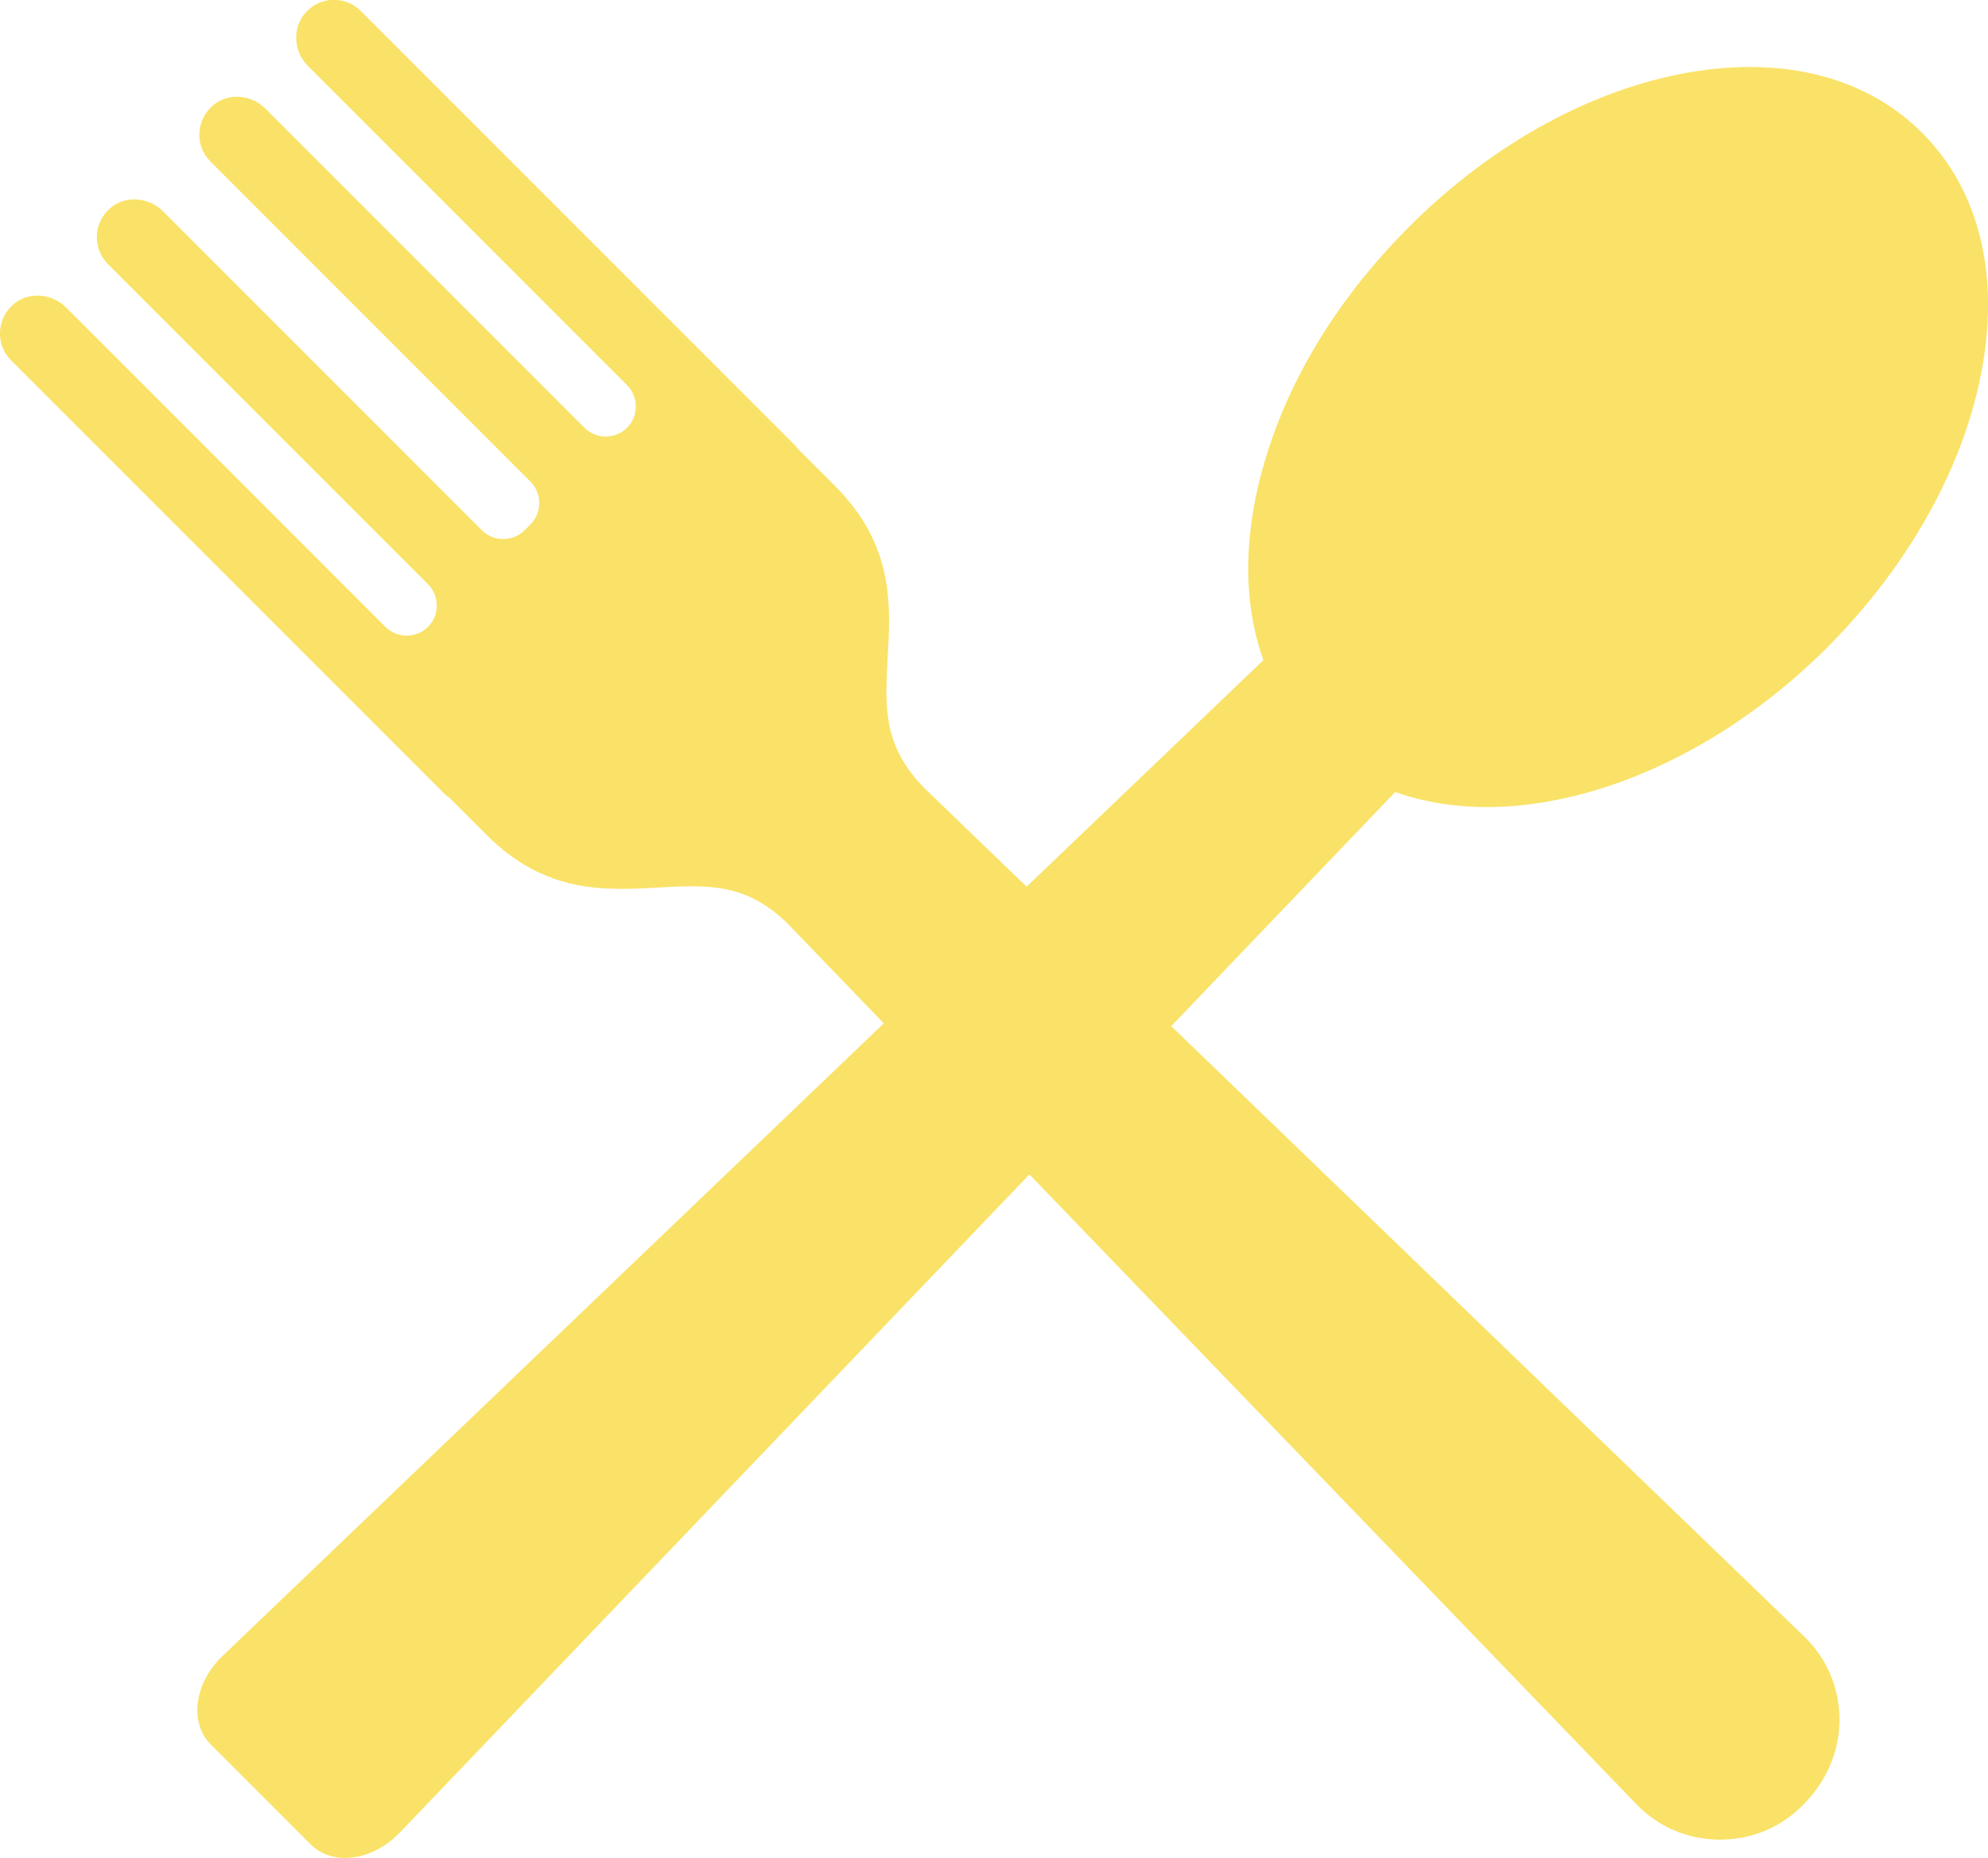
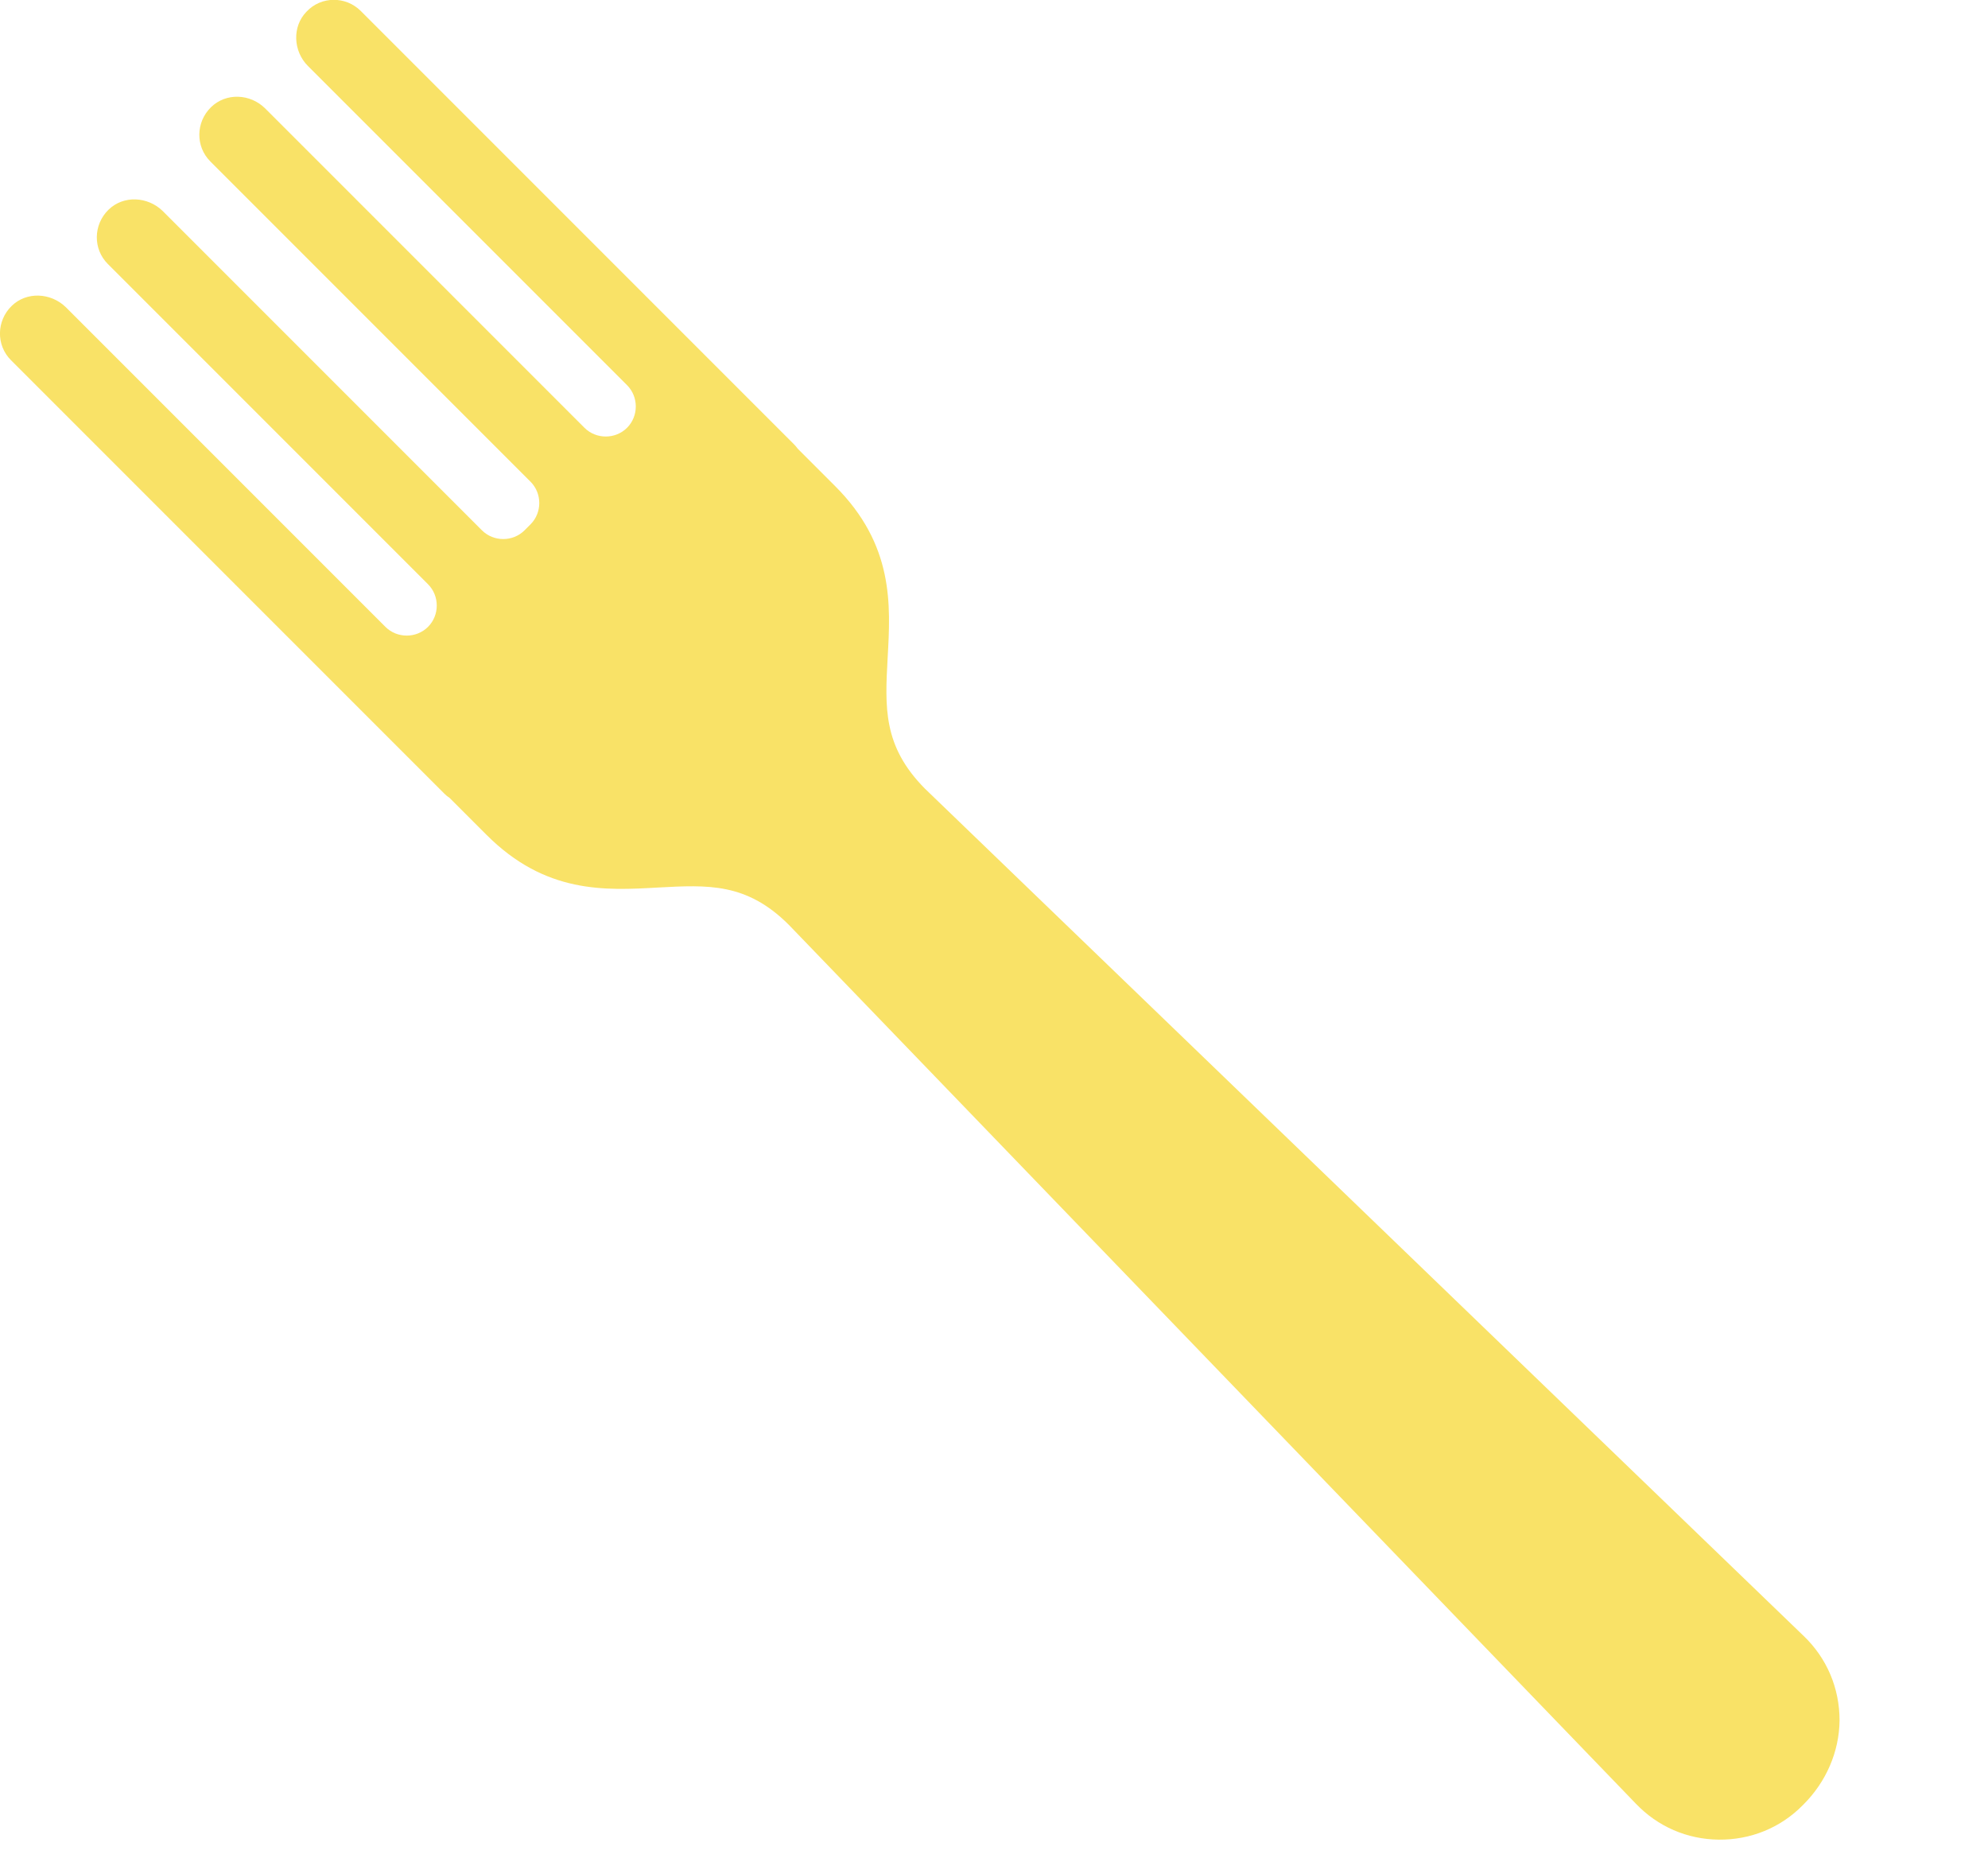
<svg xmlns="http://www.w3.org/2000/svg" version="1.1" id="Layer_2_00000116235587038907467980000013908384805421641622_" x="0px" y="0px" viewBox="0 0 597.3 558.1" style="enable-background:new 0 0 597.3 558.1;" xml:space="preserve">
  <style type="text/css"> .st0{fill:#F9E267;} </style>
  <g id="Layer_1-2">
-     <path class="st0" d="M595.1,112.9c6-29.8-0.3-55.7-17.6-73c-17.3-17.3-43.2-23.5-73-17.6c-28.5,5.7-57.4,22-81.3,46 c-19.8,19.8-34.4,42.8-42.1,66.7c-7.5,23.1-8.1,44.9-1.5,63.3L67.1,497.2c-4.9,4.6-7.7,10.5-7.8,16.2c-0.1,4.2,1.4,8.1,4.2,10.8 l29.7,29.7c2.8,2.8,6.6,4.3,10.8,4.2c5.7-0.1,11.6-2.9,16.2-7.7l299-312.5c18.3,6.5,40.1,6,63.3-1.5c23.8-7.8,46.9-22.3,66.7-42.1 C573.1,170.2,589.4,141.4,595.1,112.9L595.1,112.9z" />
    <path class="st0" d="M108.4,3.3c-4.5-4.5-11.9-4.5-16.3,0.2c-4.4,4.5-4,11.9,0.4,16.3l95.9,95.9c3.5,3.5,3.5,9.3,0,12.8l0,0 c-3.5,3.5-9.3,3.5-12.8,0L79.7,32.6c-4.5-4.5-11.8-4.8-16.3-0.4c-4.6,4.5-4.7,11.8-0.2,16.3l96.2,96.2c3.5,3.5,3.5,9.3,0,12.8 l-1.8,1.8c-3.5,3.5-9.3,3.5-12.8,0L48.9,63.4C44.4,59,37.1,58.6,32.6,63c-4.6,4.5-4.7,11.8-0.2,16.3l96.2,96.2 c3.5,3.5,3.5,9.3,0,12.8l0,0c-3.5,3.5-9.3,3.5-12.8,0l-96-96C15.3,87.9,8,87.5,3.5,91.9c-4.6,4.5-4.7,11.8-0.2,16.3l130.2,130.2 c0.5,0.5,1,0.9,1.6,1.3l11.1,11.1c17.7,17.7,35.6,16.7,51.5,15.8c14.9-0.8,26.6-1.5,39.3,11.2l254.5,264 c6.6,6.9,15.4,10.7,24.9,10.8c9.5,0.1,18.5-3.5,25.2-10.3l0.3-0.3c6.7-6.7,10.7-15.7,10.8-25.2c0-9.7-3.8-18.7-10.8-25.4 l-264-254.5c-12.7-12.8-12-24.5-11.2-39.4c0.9-15.9,1.9-33.8-15.8-51.5l-11.2-11.2c-0.3-0.4-0.7-0.9-1.1-1.3L108.4,3.3z" />
  </g>
</svg>